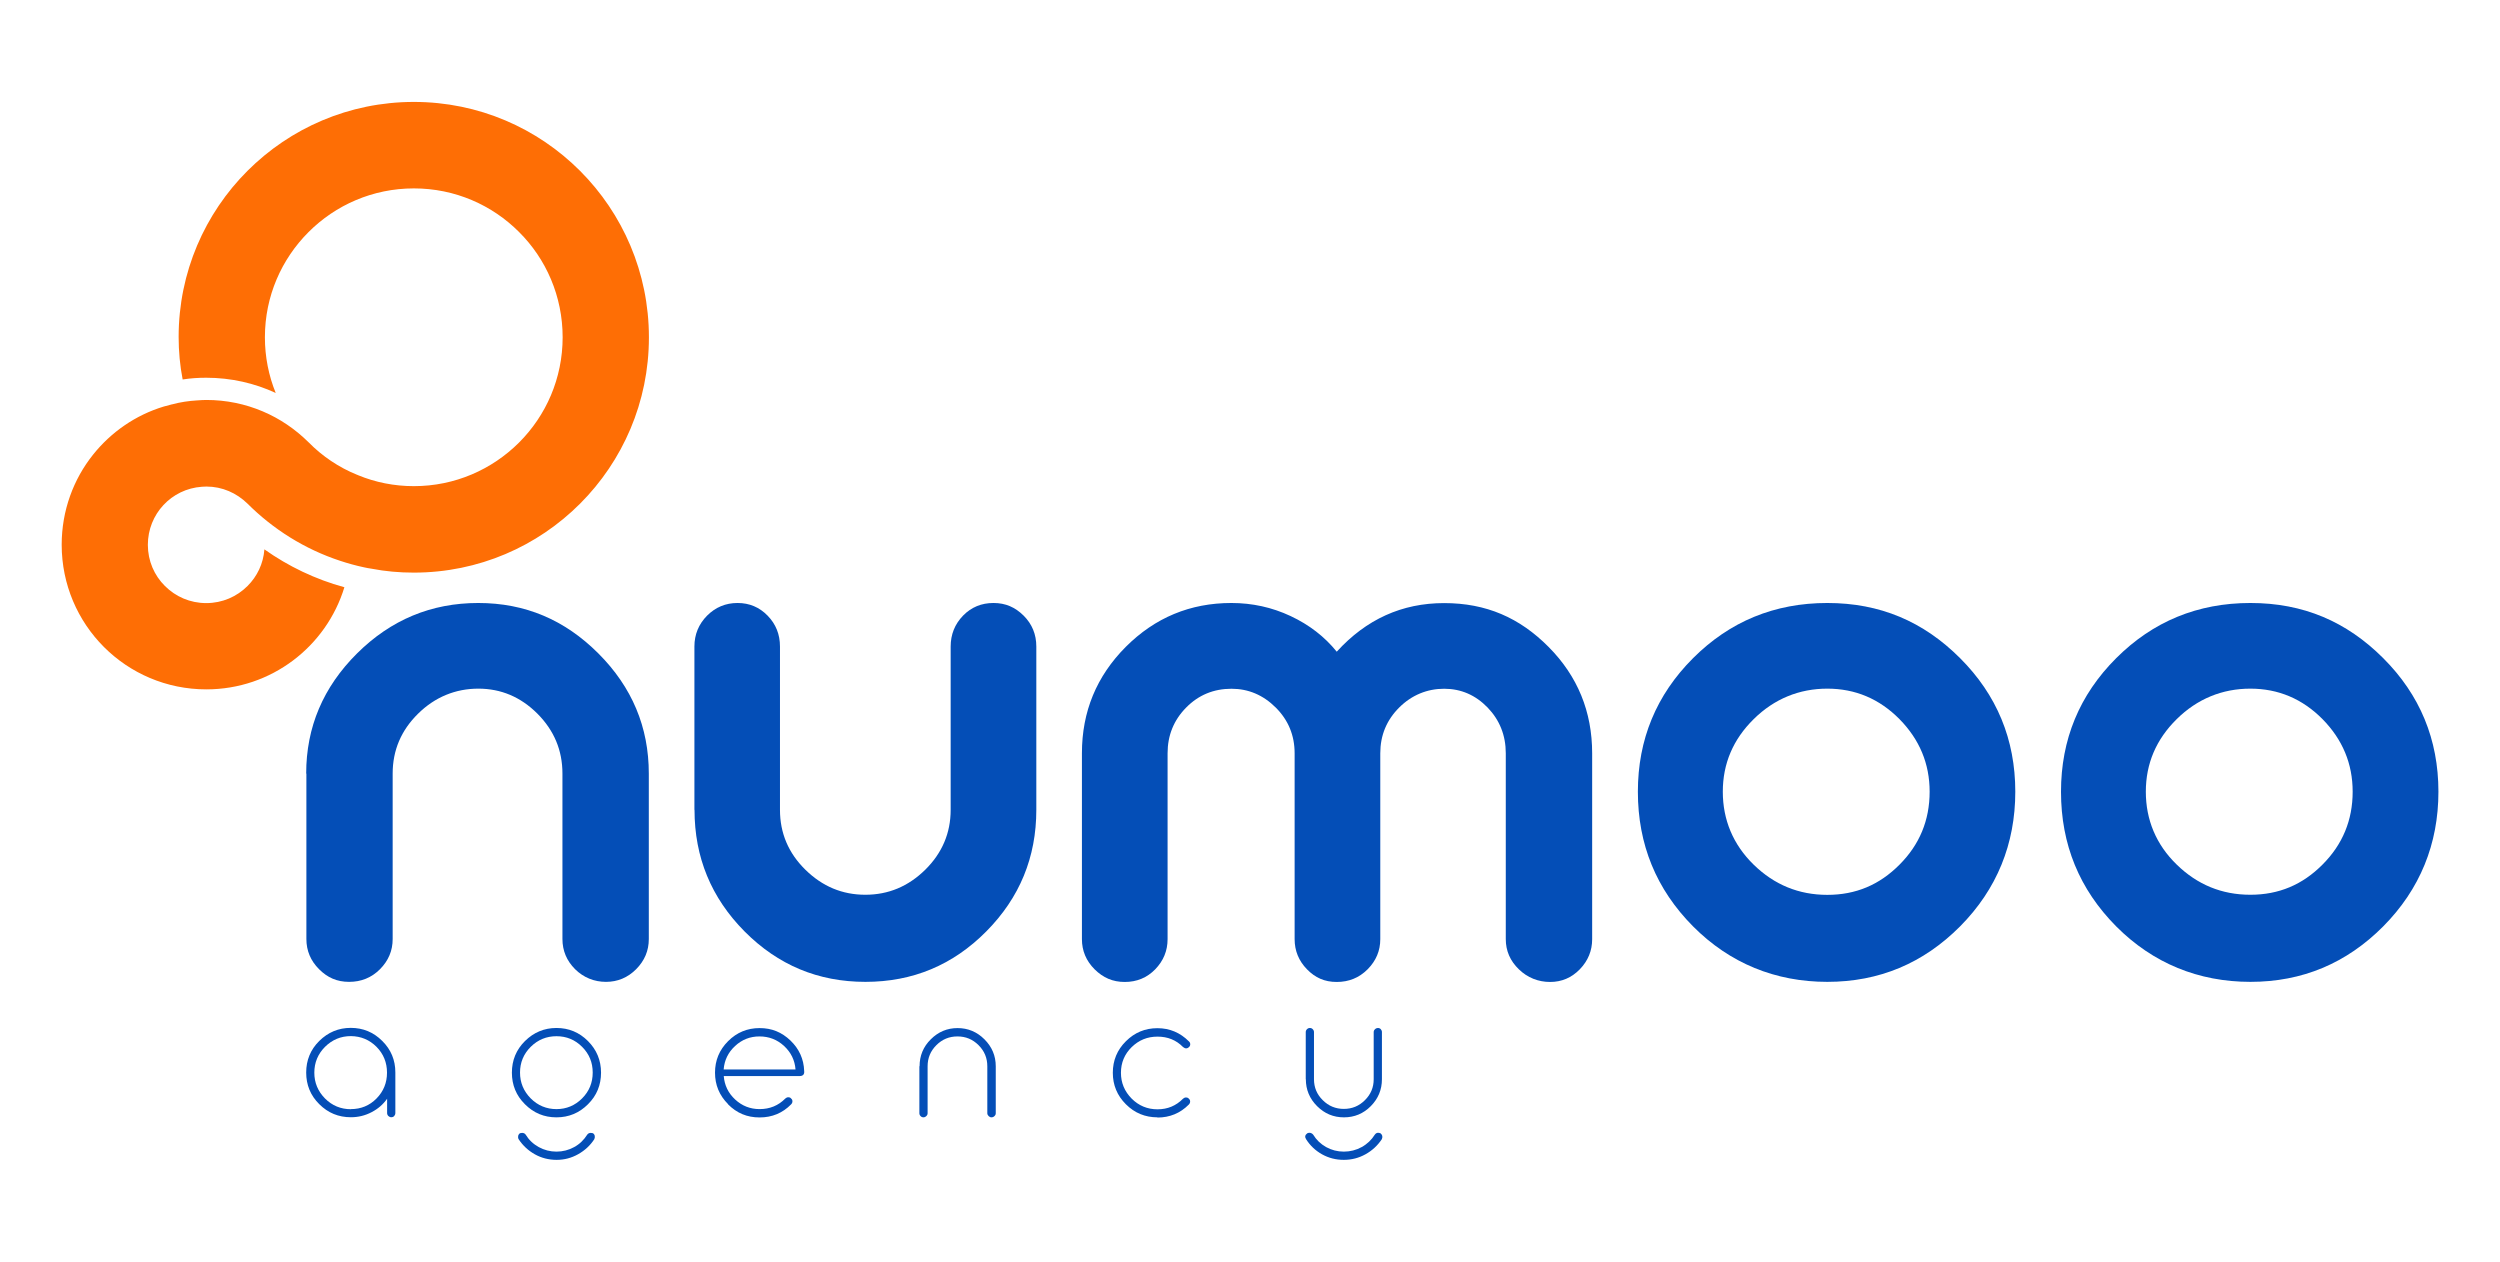
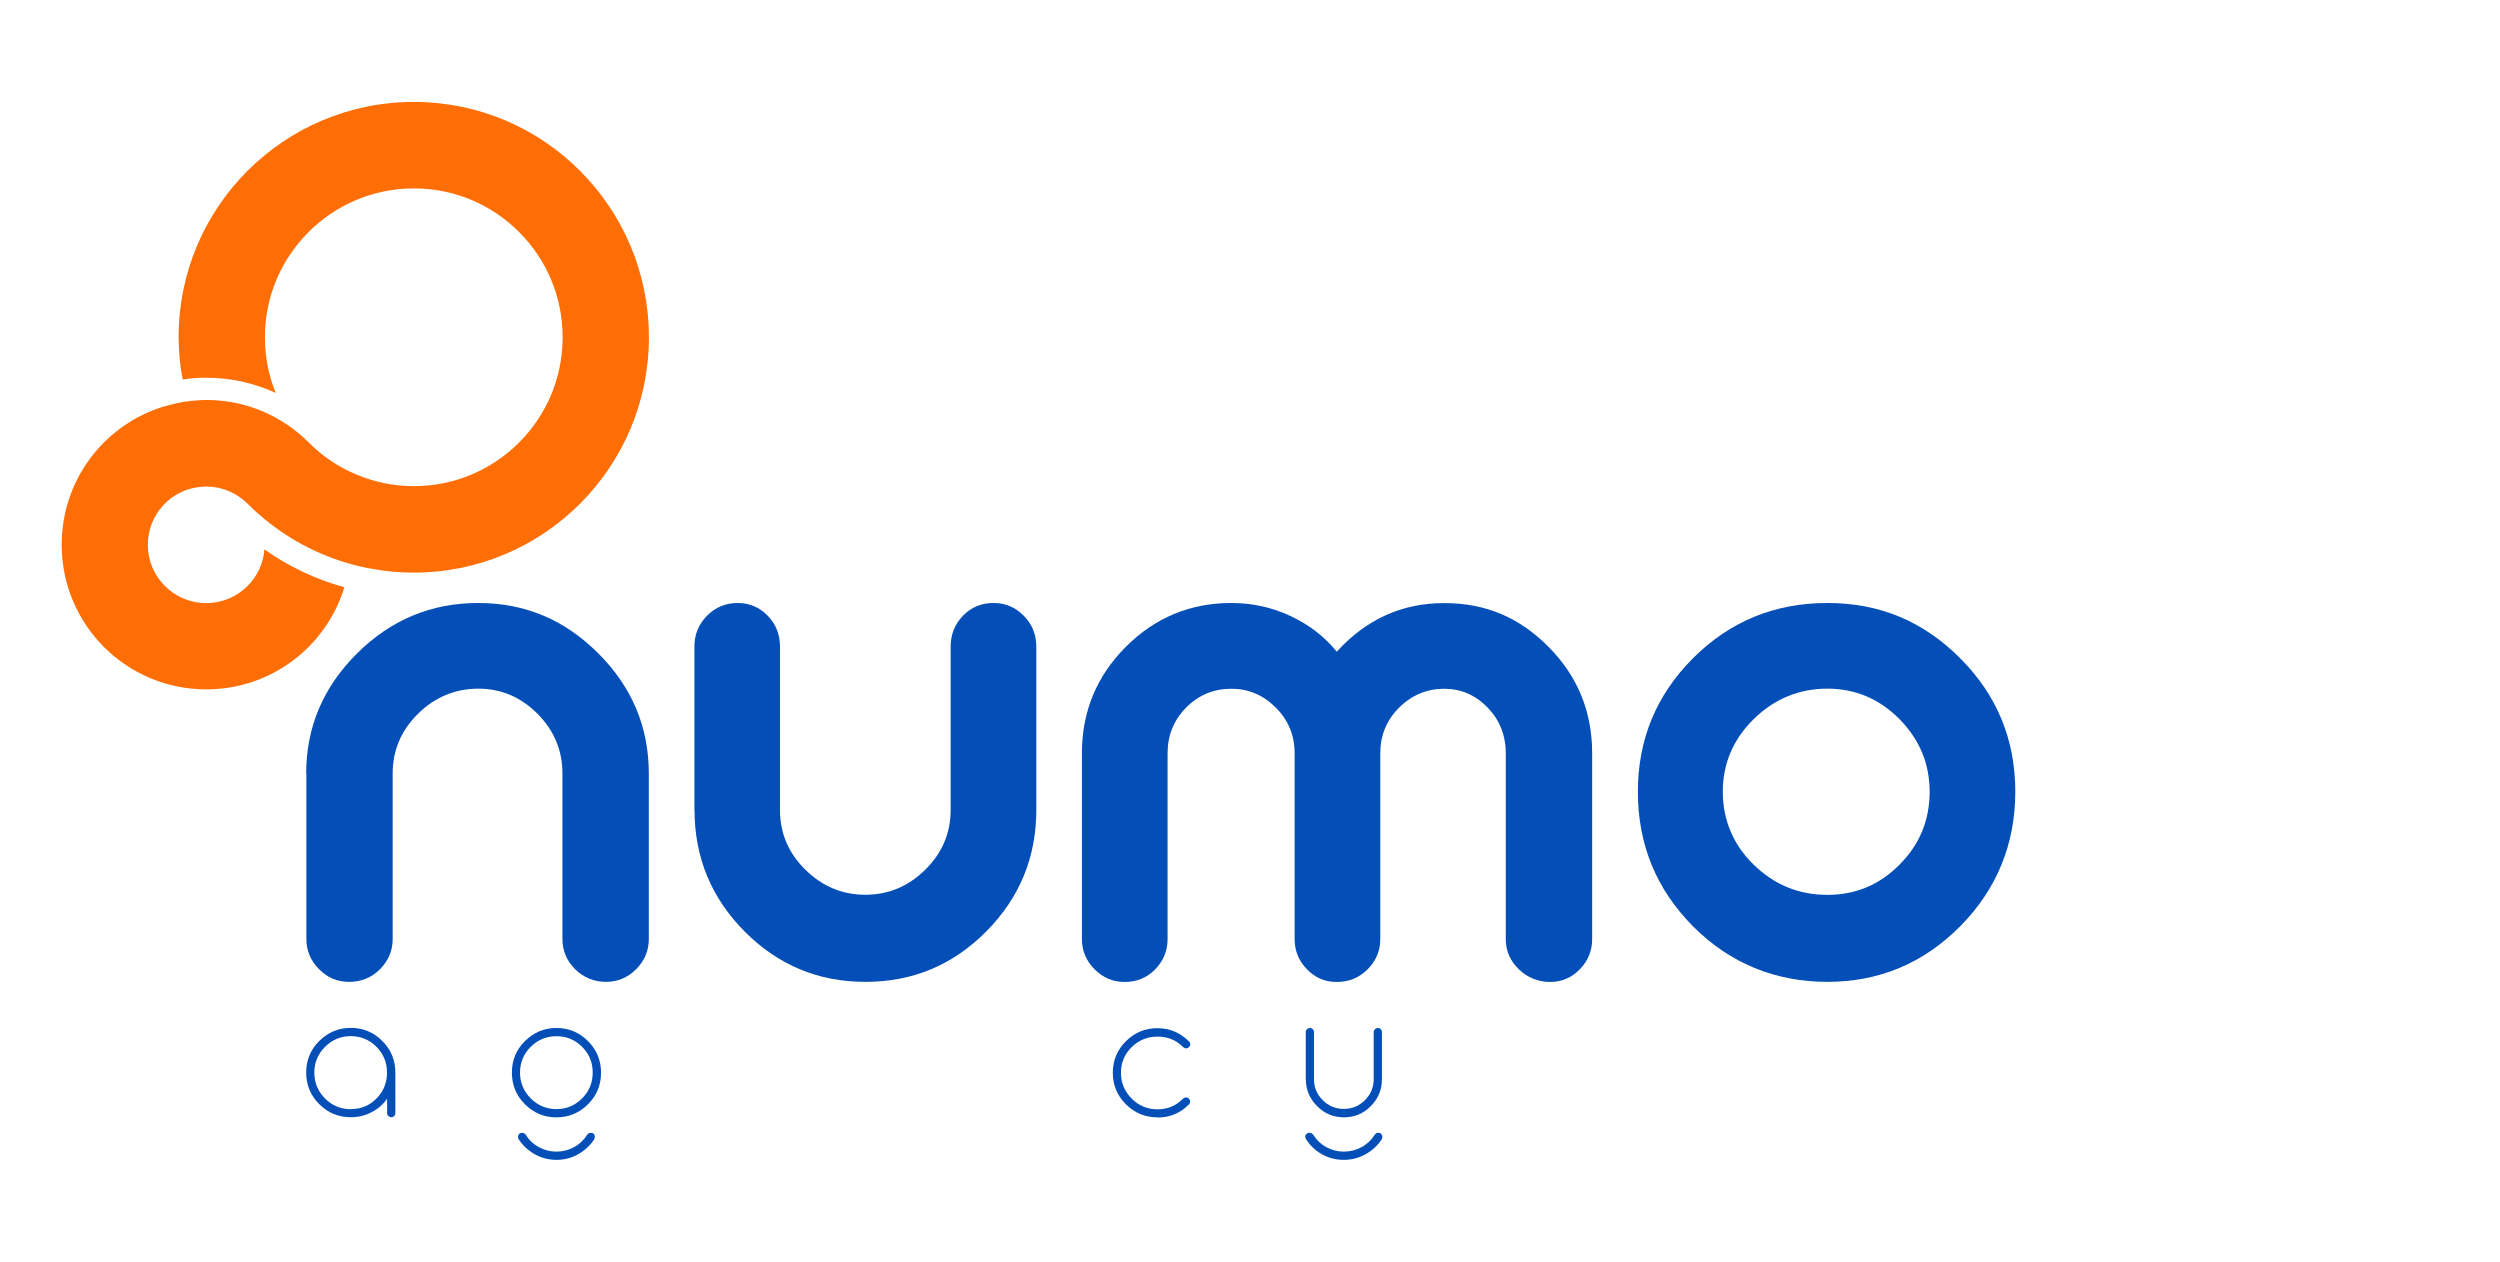
<svg xmlns="http://www.w3.org/2000/svg" width="214" height="108" viewBox="0 0 214 108" fill="none">
  <path d="M26.21 66.219C26.21 62.244 27.664 58.816 30.563 55.934C33.463 53.053 36.917 51.616 40.936 51.616C44.954 51.616 48.339 53.053 51.22 55.934C54.102 58.816 55.538 62.244 55.538 66.219V80.381C55.538 81.377 55.177 82.232 54.455 82.963C53.732 83.686 52.868 84.047 51.872 84.047C50.877 84.047 49.96 83.686 49.228 82.963C48.506 82.24 48.145 81.377 48.145 80.381V66.219C48.145 64.227 47.431 62.526 46.003 61.09C44.575 59.662 42.883 58.948 40.945 58.948C39.006 58.948 37.234 59.662 35.789 61.09C34.335 62.518 33.612 64.227 33.612 66.219V80.381C33.612 81.377 33.251 82.232 32.529 82.963C31.806 83.686 30.925 84.047 29.885 84.047C28.845 84.047 28.034 83.686 27.311 82.963C26.589 82.24 26.227 81.377 26.227 80.381V66.219H26.21Z" fill="#044EB7" />
  <path d="M59.442 69.321V55.344C59.442 54.313 59.804 53.432 60.526 52.7C61.249 51.977 62.121 51.616 63.135 51.616C64.148 51.616 65.003 51.977 65.708 52.7C66.413 53.423 66.766 54.304 66.766 55.344V69.321C66.766 71.313 67.488 73.022 68.942 74.45C70.397 75.878 72.097 76.591 74.072 76.591C76.046 76.591 77.746 75.878 79.201 74.45C80.646 73.022 81.377 71.313 81.377 69.321V55.344C81.377 54.313 81.73 53.432 82.435 52.7C83.14 51.977 84.012 51.616 85.043 51.616C86.074 51.616 86.894 51.977 87.625 52.7C88.348 53.423 88.709 54.304 88.709 55.344V69.321C88.709 73.384 87.282 76.847 84.426 79.729C81.571 82.611 78.125 84.047 74.08 84.047C70.035 84.047 66.598 82.611 63.734 79.729C60.879 76.847 59.451 73.384 59.451 69.321" fill="#044EB7" />
  <path d="M92.613 64.474C92.613 60.914 93.865 57.882 96.368 55.37C98.87 52.868 101.884 51.616 105.409 51.616C107.189 51.616 108.881 51.986 110.477 52.735C112.072 53.484 113.385 54.498 114.425 55.785C116.954 53.009 120.012 51.625 123.616 51.625C127.221 51.625 130.076 52.876 132.561 55.379C135.046 57.882 136.289 60.922 136.289 64.483V80.39C136.289 81.386 135.936 82.24 135.231 82.972C134.526 83.695 133.68 84.056 132.685 84.056C131.689 84.056 130.755 83.695 130.014 82.972C129.265 82.249 128.895 81.386 128.895 80.39V64.483C128.895 62.949 128.375 61.645 127.344 60.57C126.304 59.495 125.062 58.957 123.616 58.957C122.171 58.957 120.84 59.495 119.765 60.57C118.69 61.645 118.152 62.949 118.152 64.483V80.39C118.152 81.386 117.791 82.24 117.068 82.972C116.346 83.695 115.465 84.056 114.425 84.056C113.385 84.056 112.583 83.695 111.878 82.972C111.173 82.249 110.82 81.386 110.82 80.39V64.483C110.82 62.949 110.283 61.645 109.208 60.57C108.132 59.495 106.863 58.957 105.418 58.957C103.885 58.957 102.589 59.495 101.532 60.57C100.474 61.645 99.945 62.949 99.945 64.483V80.39C99.945 81.386 99.593 82.24 98.888 82.972C98.183 83.695 97.31 84.056 96.279 84.056C95.248 84.056 94.429 83.695 93.697 82.972C92.975 82.249 92.613 81.386 92.613 80.39V64.483V64.474Z" fill="#044EB7" />
  <path d="M140.202 67.77C140.202 63.302 141.779 59.486 144.925 56.34C148.071 53.194 151.905 51.616 156.417 51.616C160.929 51.616 164.639 53.194 167.785 56.34C170.932 59.486 172.509 63.302 172.509 67.77C172.509 72.238 170.932 76.124 167.785 79.297C164.639 82.461 160.85 84.047 156.417 84.047C151.984 84.047 148.071 82.461 144.925 79.297C141.779 76.124 140.202 72.291 140.202 67.77ZM165.177 67.77C165.177 65.373 164.313 63.302 162.595 61.557C160.876 59.821 158.814 58.948 156.417 58.948C154.02 58.948 151.87 59.821 150.116 61.557C148.354 63.293 147.472 65.364 147.472 67.77C147.472 70.176 148.354 72.3 150.116 74.018C151.879 75.737 153.976 76.6 156.417 76.6C158.858 76.6 160.876 75.746 162.595 74.018C164.313 72.3 165.177 70.22 165.177 67.77Z" fill="#044EB7" />
-   <path d="M176.422 67.77C176.422 63.302 177.999 59.486 181.145 56.34C184.292 53.194 188.125 51.616 192.637 51.616C197.149 51.616 200.859 53.194 204.005 56.34C207.152 59.486 208.729 63.302 208.729 67.77C208.729 72.238 207.152 76.124 204.005 79.297C200.859 82.461 197.07 84.047 192.637 84.047C188.204 84.047 184.292 82.461 181.145 79.297C177.999 76.124 176.422 72.291 176.422 67.77ZM201.388 67.77C201.388 65.373 200.524 63.302 198.806 61.557C197.088 59.821 195.025 58.948 192.628 58.948C190.231 58.948 188.081 59.821 186.327 61.557C184.565 63.293 183.683 65.364 183.683 67.77C183.683 70.176 184.565 72.3 186.327 74.009C188.09 75.728 190.187 76.591 192.628 76.591C195.069 76.591 197.088 75.737 198.806 74.009C200.524 72.291 201.388 70.211 201.388 67.77Z" fill="#044EB7" />
  <path d="M55.547 28.879C55.547 39.992 46.541 49.016 35.419 49.016C34.194 49.016 32.987 48.911 31.806 48.681C31.595 48.655 31.392 48.611 31.18 48.567C30.467 48.417 29.77 48.223 29.109 48.003C26.078 47.007 23.372 45.297 21.178 43.103C20.253 42.204 19.037 41.649 17.662 41.649H17.653C17.521 41.649 17.397 41.658 17.274 41.667C14.674 41.852 12.656 44.002 12.656 46.637C12.656 48.021 13.211 49.263 14.119 50.162C15.027 51.07 16.269 51.625 17.653 51.625C19.037 51.625 20.279 51.07 21.187 50.162C22.006 49.351 22.544 48.25 22.632 47.025C24.686 48.479 26.994 49.589 29.48 50.268C27.937 55.335 23.231 59.01 17.662 59.01C14.242 59.01 11.14 57.626 8.902 55.388C6.664 53.15 5.28 50.047 5.28 46.628C5.28 43.711 6.285 41.023 7.968 38.917C9.501 36.996 11.599 35.533 14.013 34.801C14.251 34.731 14.489 34.669 14.736 34.608H14.754C15.441 34.422 16.155 34.317 16.886 34.273H16.904C17.16 34.255 17.406 34.237 17.662 34.237C19.371 34.237 20.993 34.581 22.474 35.207C23.963 35.833 25.294 36.749 26.422 37.868C27.594 39.058 29.004 40.01 30.572 40.644H30.581C30.581 40.644 30.634 40.671 30.66 40.68C32.132 41.288 33.745 41.614 35.428 41.614C38.944 41.614 42.126 40.186 44.435 37.877C46.744 35.568 48.162 32.387 48.162 28.87C48.162 25.354 46.744 22.164 44.435 19.864C42.135 17.555 38.953 16.127 35.428 16.127C31.903 16.127 28.722 17.555 26.413 19.864C24.104 22.173 22.676 25.345 22.676 28.87C22.676 30.554 23.002 32.166 23.602 33.638C21.795 32.801 19.777 32.334 17.653 32.334C16.966 32.334 16.296 32.378 15.635 32.484C15.406 31.303 15.291 30.078 15.291 28.844C15.291 17.74 24.306 8.725 35.428 8.725C46.55 8.725 55.547 17.758 55.547 28.879Z" fill="#FE6E05" />
  <path d="M33.145 94.041C32.802 94.534 32.352 94.922 31.806 95.204C31.251 95.495 30.66 95.636 30.035 95.636C28.977 95.636 28.078 95.266 27.329 94.517C26.58 93.776 26.21 92.869 26.21 91.811C26.21 90.754 26.58 89.846 27.329 89.106C28.078 88.365 28.977 87.986 30.026 87.986C31.074 87.986 31.973 88.356 32.722 89.106C33.471 89.846 33.842 90.745 33.842 91.802V95.266C33.842 95.371 33.806 95.46 33.745 95.53C33.683 95.6 33.595 95.636 33.489 95.636C33.401 95.636 33.322 95.6 33.242 95.53C33.172 95.46 33.137 95.371 33.137 95.275V94.041H33.145ZM30.035 94.94C30.898 94.94 31.63 94.64 32.229 94.032C32.828 93.424 33.128 92.683 33.128 91.82C33.128 90.956 32.828 90.216 32.229 89.608C31.63 89.009 30.898 88.7 30.035 88.691C29.171 88.691 28.439 89 27.823 89.608C27.215 90.216 26.906 90.956 26.906 91.82C26.906 92.683 27.215 93.415 27.823 94.032C28.431 94.64 29.171 94.948 30.035 94.948" fill="#044EB7" />
  <path d="M44.937 94.525C44.188 93.785 43.818 92.877 43.818 91.82C43.818 90.762 44.188 89.855 44.937 89.114C45.686 88.374 46.585 87.995 47.633 87.995C48.682 87.995 49.581 88.365 50.33 89.114C51.07 89.855 51.449 90.762 51.449 91.82C51.449 92.877 51.079 93.785 50.33 94.525C49.59 95.266 48.691 95.645 47.633 95.645C46.576 95.645 45.686 95.274 44.937 94.525ZM44.998 97.125C45.272 97.575 45.642 97.927 46.118 98.191C46.585 98.447 47.096 98.579 47.633 98.579C48.171 98.579 48.682 98.447 49.149 98.191C49.616 97.936 49.986 97.575 50.268 97.125C50.339 97.028 50.436 96.975 50.577 96.975C50.603 96.975 50.665 96.984 50.753 97.002C50.841 97.063 50.894 97.134 50.912 97.24C50.929 97.337 50.912 97.434 50.868 97.522C50.524 98.05 50.066 98.474 49.493 98.799C48.911 99.126 48.303 99.284 47.642 99.284C46.981 99.284 46.347 99.126 45.783 98.808C45.219 98.491 44.752 98.059 44.399 97.522C44.346 97.434 44.337 97.345 44.355 97.24C44.373 97.143 44.426 97.063 44.514 97.002C44.602 96.984 44.664 96.975 44.69 96.975C44.831 96.975 44.928 97.028 44.998 97.125ZM49.828 94.023C50.436 93.415 50.736 92.675 50.736 91.811C50.736 90.947 50.436 90.216 49.828 89.608C49.22 89 48.488 88.7 47.633 88.7C46.779 88.7 46.047 89 45.43 89.608C44.822 90.216 44.514 90.947 44.514 91.811C44.514 92.675 44.822 93.406 45.43 94.023C46.038 94.631 46.779 94.94 47.633 94.94C48.488 94.94 49.22 94.631 49.828 94.023Z" fill="#044EB7" />
-   <path d="M62.324 94.516C61.575 93.767 61.205 92.868 61.205 91.82C61.205 90.771 61.575 89.872 62.324 89.123C63.073 88.374 63.972 88.004 65.021 88.004C66.07 88.004 66.916 88.356 67.665 89.07C68.405 89.784 68.802 90.648 68.837 91.67C68.872 91.961 68.74 92.111 68.44 92.111H61.954C62.016 92.904 62.342 93.574 62.932 94.12C63.523 94.666 64.219 94.939 65.021 94.939C65.893 94.939 66.625 94.64 67.224 94.032C67.303 93.961 67.383 93.926 67.471 93.926C67.585 93.926 67.674 93.961 67.718 94.032C67.797 94.094 67.832 94.173 67.832 94.27C67.832 94.367 67.797 94.455 67.718 94.534C66.995 95.274 66.096 95.653 65.021 95.653C63.946 95.653 63.073 95.283 62.324 94.534M68.097 91.547C68.035 90.754 67.709 90.084 67.118 89.537C66.528 88.991 65.823 88.718 65.012 88.718C64.201 88.718 63.514 88.991 62.923 89.537C62.333 90.084 62.007 90.754 61.945 91.547H68.097Z" fill="#044EB7" />
-   <path d="M78.716 91.273C78.716 90.374 79.033 89.599 79.676 88.965C80.32 88.321 81.086 88.004 81.968 88.004C82.849 88.004 83.624 88.321 84.268 88.965C84.911 89.608 85.237 90.374 85.237 91.273V95.292C85.237 95.389 85.202 95.468 85.123 95.539C85.052 95.609 84.964 95.644 84.867 95.644C84.779 95.644 84.7 95.609 84.629 95.539C84.558 95.468 84.514 95.389 84.514 95.292V91.273C84.514 90.568 84.268 89.969 83.765 89.467C83.263 88.965 82.664 88.718 81.959 88.718C81.254 88.718 80.654 88.965 80.152 89.467C79.65 89.969 79.403 90.568 79.403 91.273V95.292C79.403 95.389 79.368 95.468 79.289 95.539C79.218 95.609 79.13 95.644 79.051 95.644C78.954 95.644 78.866 95.609 78.804 95.539C78.733 95.468 78.698 95.389 78.698 95.292V91.273H78.716Z" fill="#044EB7" />
  <path d="M99.082 95.644C98.024 95.644 97.125 95.274 96.376 94.525C95.627 93.776 95.257 92.877 95.257 91.829C95.257 90.78 95.627 89.872 96.376 89.132C97.125 88.383 98.024 88.013 99.073 88.013C100.122 88.013 101.021 88.392 101.77 89.141C101.849 89.211 101.884 89.29 101.884 89.388C101.884 89.484 101.849 89.573 101.77 89.634C101.699 89.705 101.62 89.74 101.532 89.74C101.452 89.74 101.364 89.705 101.267 89.625C100.677 89.026 99.954 88.735 99.082 88.735C98.209 88.735 97.487 89.035 96.87 89.634C96.262 90.234 95.953 90.965 95.953 91.829C95.953 92.692 96.262 93.424 96.87 94.041C97.478 94.649 98.218 94.957 99.082 94.957C99.945 94.957 100.668 94.657 101.267 94.049C101.347 93.979 101.426 93.944 101.514 93.944C101.629 93.944 101.717 93.979 101.761 94.049C101.84 94.111 101.875 94.19 101.875 94.287C101.875 94.384 101.84 94.472 101.761 94.552C101.029 95.292 100.13 95.662 99.073 95.662" fill="#044EB7" />
  <path d="M112.407 97.125C112.68 97.575 113.05 97.927 113.517 98.191C113.984 98.447 114.486 98.579 115.033 98.579C115.579 98.579 116.09 98.447 116.557 98.191C117.024 97.936 117.403 97.575 117.685 97.125C117.765 97.019 117.853 96.966 117.967 96.966C118.038 96.966 118.1 96.984 118.17 97.01C118.338 97.143 118.373 97.31 118.285 97.513C117.923 98.059 117.456 98.491 116.883 98.808C116.311 99.126 115.694 99.284 115.024 99.284C114.354 99.284 113.737 99.126 113.164 98.808C112.6 98.491 112.142 98.059 111.799 97.513C111.675 97.319 111.71 97.151 111.904 97.01C111.957 96.984 112.01 96.966 112.081 96.966C112.204 96.966 112.318 97.019 112.407 97.125ZM111.772 92.384V88.348C111.772 88.251 111.807 88.171 111.878 88.101C111.948 88.03 112.028 87.995 112.125 87.995C112.222 87.995 112.31 88.03 112.371 88.101C112.442 88.171 112.477 88.251 112.477 88.348V92.384C112.477 93.08 112.724 93.679 113.226 94.173C113.729 94.675 114.328 94.922 115.033 94.922C115.738 94.922 116.337 94.675 116.839 94.173C117.342 93.671 117.588 93.08 117.588 92.384V88.348C117.588 88.251 117.624 88.171 117.703 88.101C117.774 88.03 117.862 87.995 117.941 87.995C118.047 87.995 118.135 88.03 118.197 88.101C118.258 88.171 118.293 88.251 118.293 88.348V92.384C118.293 93.274 117.976 94.041 117.342 94.684C116.707 95.327 115.94 95.645 115.042 95.645C114.143 95.645 113.385 95.327 112.741 94.684C112.098 94.041 111.781 93.274 111.781 92.384" fill="#044EB7" />
</svg>